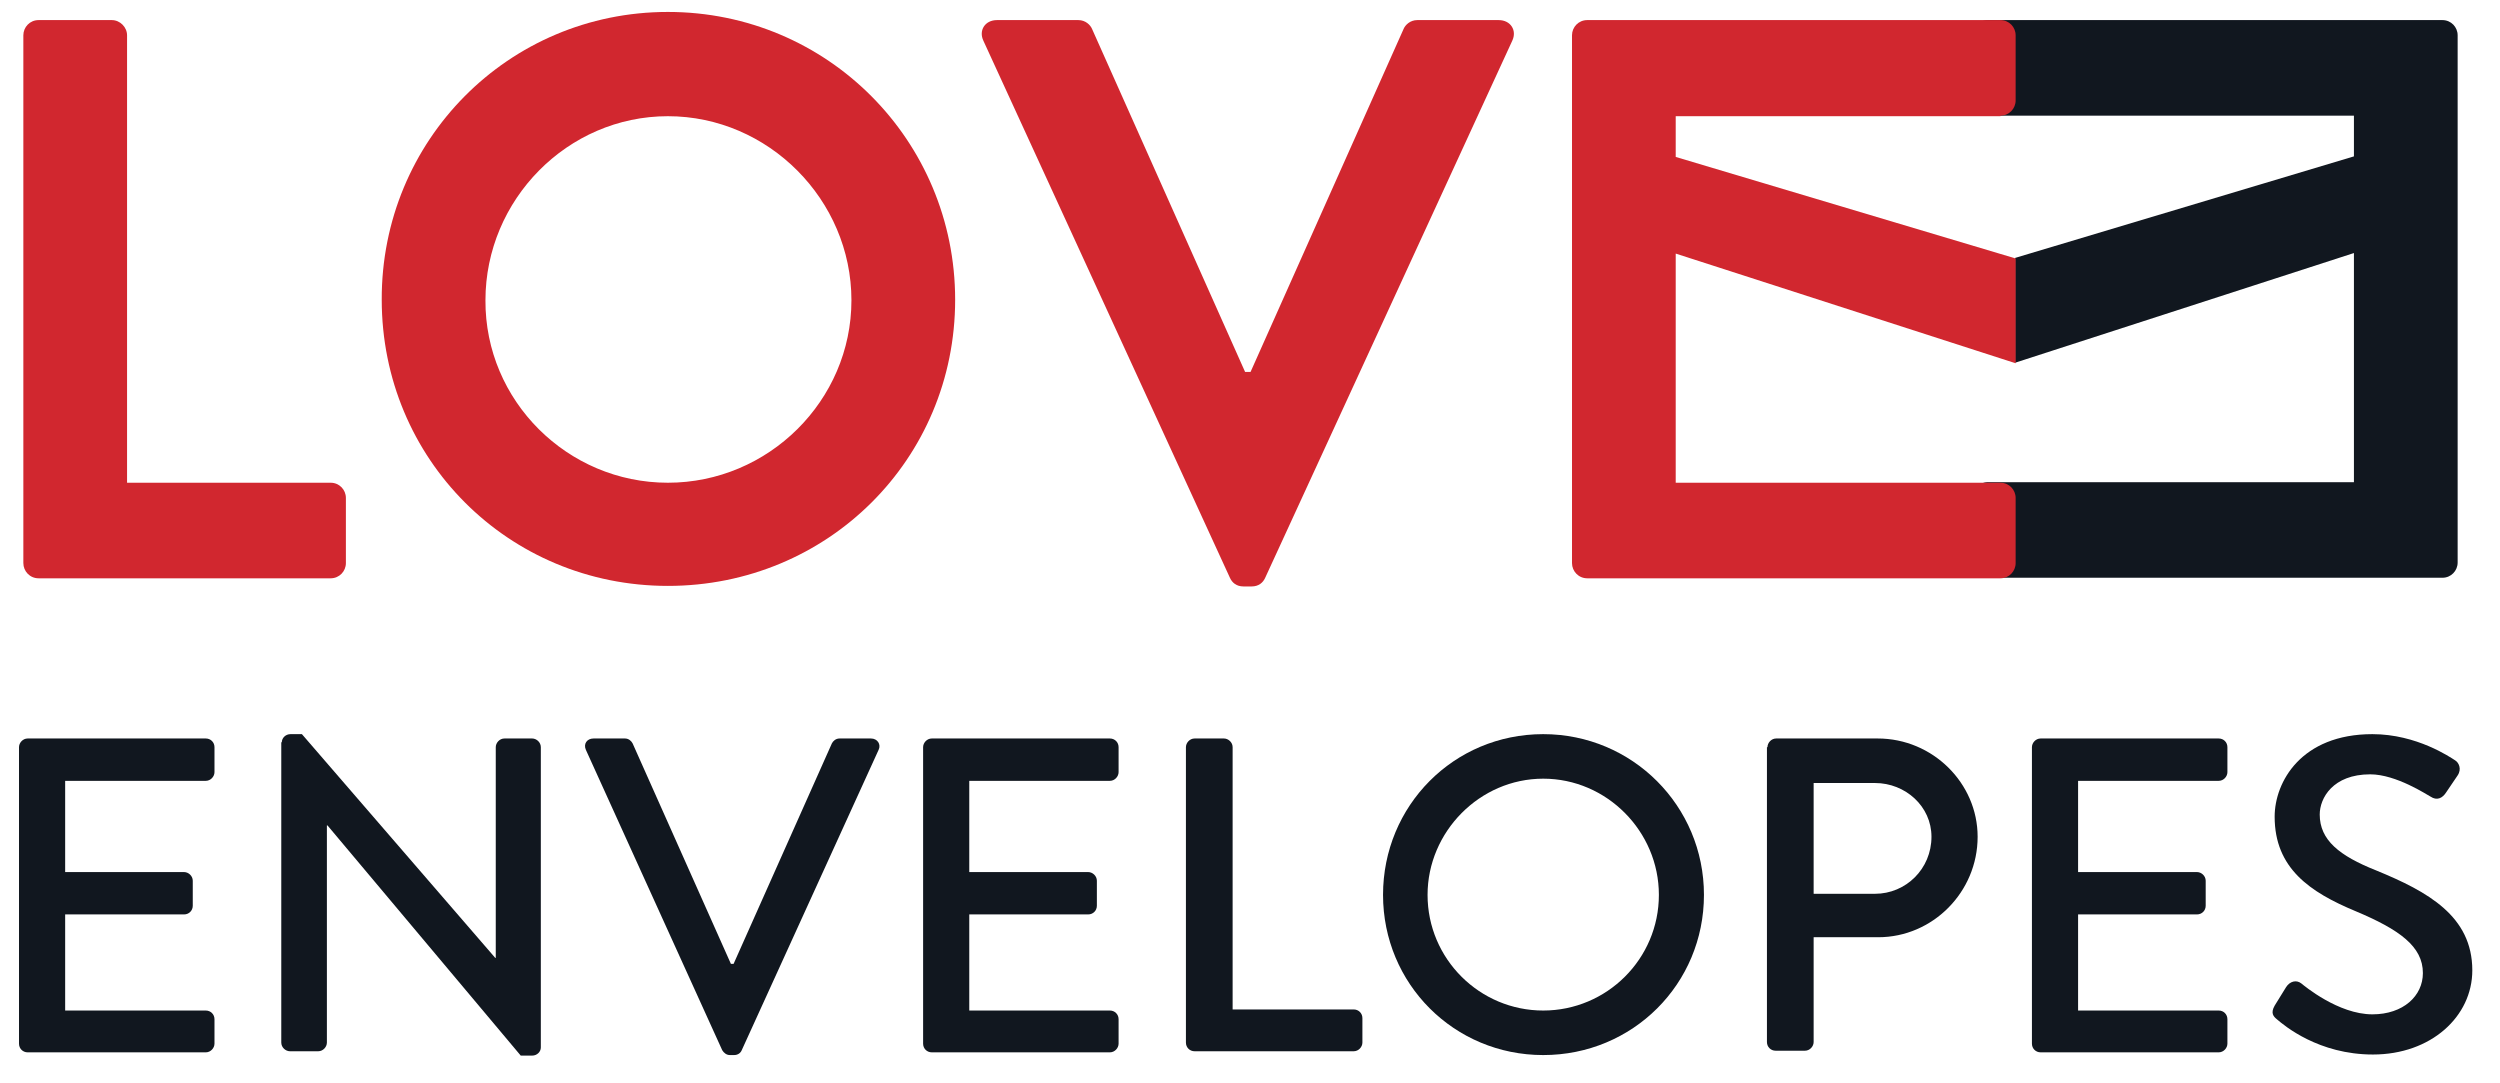
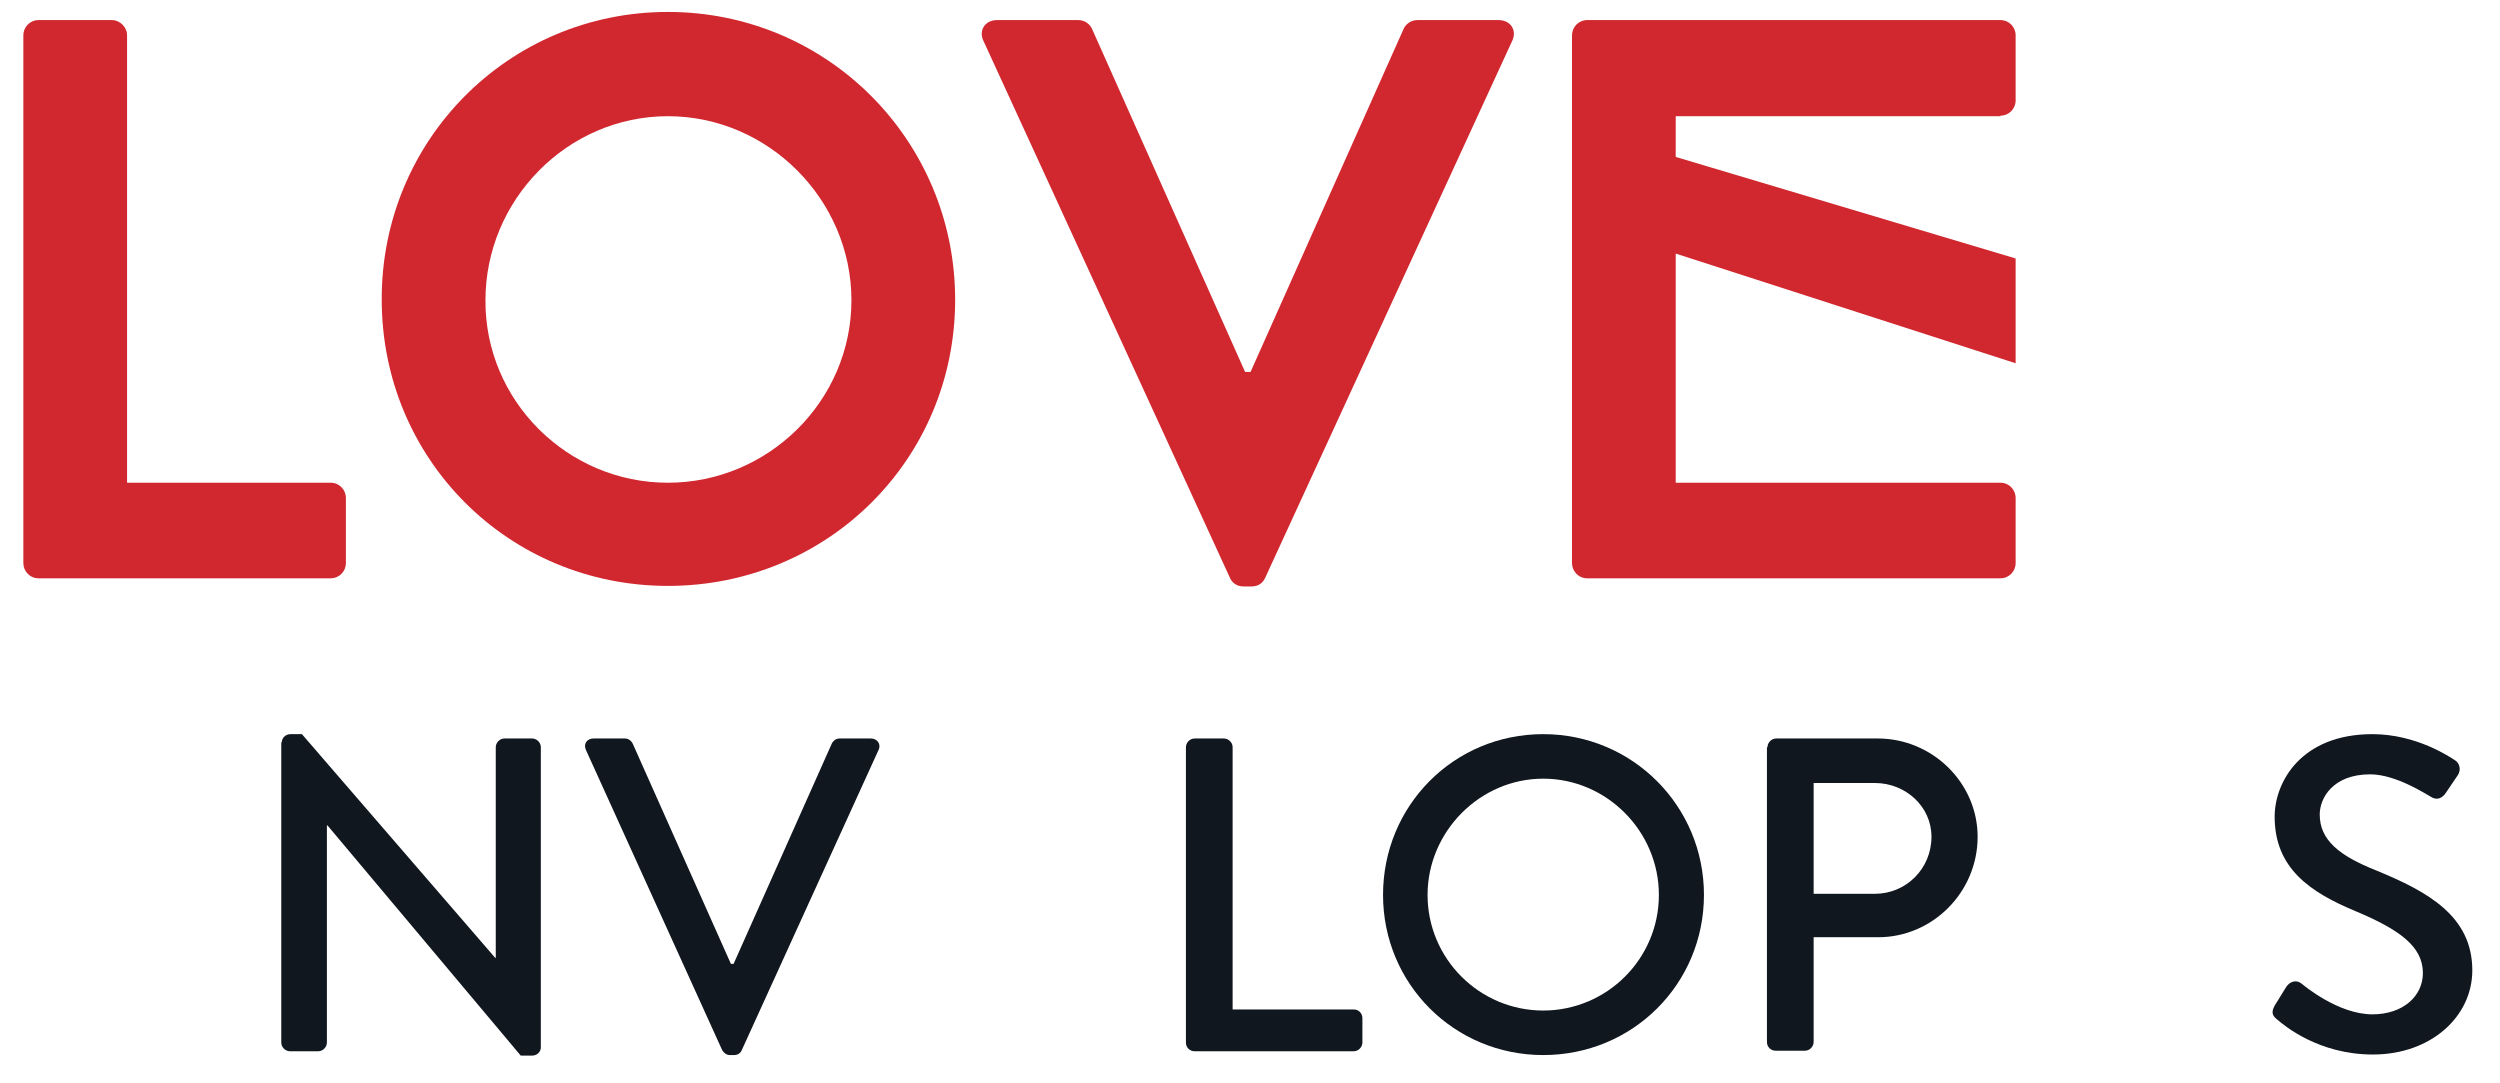
<svg xmlns="http://www.w3.org/2000/svg" version="1.1" id="Layer_1" x="0px" y="0px" viewBox="0 0 460.4 199.5" style="enable-background:new 0 0 460.4 199.5;" xml:space="preserve">
  <style type="text/css">
	.st0{fill:#11171F;}
	.st1{fill:#D1272F;}
</style>
  <title>Love-Envelopes-logo</title>
  <g>
-     <path class="st0" d="M449.8,3.7h-83.7c-1.6,0-2.8,1.3-2.8,2.8v12c0,1.5,1.2,2.8,2.8,2.8h67.4v7.5l-62.4,18.7v19.3l62.4-20.2v42.2   h-67.4c-1.6,0-2.8,1.3-2.8,2.8v12c0,1.5,1.2,2.8,2.8,2.8h83.7c1.6,0,2.8-1.3,2.8-2.8V6.5C452.6,5,451.4,3.7,449.8,3.7" />
    <path class="st1" d="M4.3,6.5c0-1.5,1.2-2.8,2.8-2.8h13.5c1.5,0,2.8,1.3,2.8,2.8v82.4h37.5c1.6,0,2.8,1.3,2.8,2.8v12   c0,1.5-1.2,2.8-2.8,2.8H7.1c-1.6,0-2.8-1.3-2.8-2.8V6.5L4.3,6.5z" />
    <path class="st1" d="M123,88.9c18.5,0,33.8-15.1,33.8-33.6c0-18.5-15.3-33.9-33.8-33.9c-18.5,0-33.6,15.4-33.6,33.9   C89.3,73.8,104.5,88.9,123,88.9 M123,2.2c29.4,0,52.9,23.7,52.9,53c0,29.4-23.5,52.7-52.9,52.7c-29.4,0-52.7-23.4-52.7-52.7   C70.2,25.9,93.6,2.2,123,2.2" />
    <path class="st1" d="M181.1,7.5c-0.9-1.9,0.3-3.8,2.5-3.8h15c1.3,0,2.2,0.9,2.5,1.6l28.2,63.2h1l28.2-63.2c0.3-0.7,1.2-1.6,2.5-1.6   h15c2.2,0,3.4,1.9,2.5,3.8L233,106.4c-0.4,0.9-1.2,1.6-2.5,1.6H229c-1.3,0-2.1-0.7-2.5-1.6L181.1,7.5L181.1,7.5z" />
-     <path class="st0" d="M3.5,137.6c0-0.8,0.7-1.6,1.6-1.6h32.8c0.9,0,1.6,0.7,1.6,1.6v4.6c0,0.8-0.7,1.6-1.6,1.6H12v16.8h21.9   c0.8,0,1.6,0.7,1.6,1.6v4.6c0,0.9-0.7,1.6-1.6,1.6H12v17.7h25.9c0.9,0,1.6,0.7,1.6,1.6v4.5c0,0.8-0.7,1.6-1.6,1.6H5.1   c-0.9,0-1.6-0.7-1.6-1.6V137.6L3.5,137.6z" />
    <path class="st0" d="M51.9,136.7c0-0.8,0.7-1.5,1.6-1.5h2.1l35.6,41.2h0.1v-38.8c0-0.8,0.7-1.6,1.6-1.6H98c0.8,0,1.6,0.7,1.6,1.6   v55.3c0,0.8-0.7,1.5-1.6,1.5h-2.1l-35.6-42.4h-0.1v40c0,0.8-0.7,1.6-1.6,1.6h-5.2c-0.8,0-1.6-0.7-1.6-1.6V136.7L51.9,136.7z" />
    <path class="st0" d="M107.9,138.1c-0.5-1.1,0.2-2.1,1.4-2.1h5.8c0.7,0,1.2,0.5,1.4,0.9l18.1,40.6h0.5l18.1-40.6   c0.2-0.4,0.7-0.9,1.4-0.9h5.8c1.2,0,1.9,1.1,1.4,2.1l-25.2,55.3c-0.2,0.5-0.7,0.9-1.4,0.9h-0.8c-0.6,0-1.1-0.4-1.4-0.9L107.9,138.1   L107.9,138.1z" />
-     <path class="st0" d="M170,137.6c0-0.8,0.7-1.6,1.6-1.6h32.8c0.9,0,1.6,0.7,1.6,1.6v4.6c0,0.8-0.7,1.6-1.6,1.6h-25.9v16.8h21.9   c0.8,0,1.6,0.7,1.6,1.6v4.6c0,0.9-0.7,1.6-1.6,1.6h-21.9v17.7h25.9c0.9,0,1.6,0.7,1.6,1.6v4.5c0,0.8-0.7,1.6-1.6,1.6h-32.8   c-0.9,0-1.6-0.7-1.6-1.6V137.6L170,137.6z" />
    <path class="st0" d="M218.4,137.6c0-0.8,0.7-1.6,1.6-1.6h5.4c0.8,0,1.6,0.7,1.6,1.6v48.3h22.3c0.9,0,1.6,0.7,1.6,1.6v4.5   c0,0.8-0.7,1.6-1.6,1.6H220c-0.9,0-1.6-0.7-1.6-1.6V137.6L218.4,137.6z" />
    <path class="st0" d="M284.2,186.1c11.7,0,21.3-9.5,21.3-21.3c0-11.7-9.6-21.4-21.3-21.4c-11.7,0-21.3,9.8-21.3,21.4   C262.9,176.6,272.5,186.1,284.2,186.1 M284.2,135.2c16.4,0,29.6,13.2,29.6,29.6c0,16.4-13.1,29.5-29.6,29.5   c-16.4,0-29.5-13.1-29.5-29.5C254.7,148.4,267.7,135.2,284.2,135.2" />
    <path class="st0" d="M345.3,164.6c5.7,0,10.4-4.6,10.4-10.5c0-5.6-4.8-9.9-10.4-9.9h-11.3v20.4H345.3L345.3,164.6z M325.5,137.6   c0-0.8,0.7-1.6,1.6-1.6h18.7c10.1,0,18.4,8.2,18.4,18.1c0,10.2-8.3,18.5-18.3,18.5h-11.9v19.3c0,0.8-0.7,1.6-1.6,1.6H327   c-0.9,0-1.6-0.7-1.6-1.6V137.6L325.5,137.6z" />
-     <path class="st0" d="M374.2,137.6c0-0.8,0.7-1.6,1.6-1.6h32.8c0.9,0,1.6,0.7,1.6,1.6v4.6c0,0.8-0.7,1.6-1.6,1.6h-25.9v16.8h21.9   c0.8,0,1.6,0.7,1.6,1.6v4.6c0,0.9-0.7,1.6-1.6,1.6h-21.9v17.7h25.9c0.9,0,1.6,0.7,1.6,1.6v4.5c0,0.8-0.7,1.6-1.6,1.6h-32.8   c-0.9,0-1.6-0.7-1.6-1.6V137.6L374.2,137.6z" />
    <path class="st0" d="M418.9,185.2c0.7-1.1,1.4-2.3,2.1-3.4c0.7-1.1,1.9-1.4,2.8-0.7c0.5,0.4,6.8,5.7,13.1,5.7   c5.7,0,9.3-3.4,9.3-7.6c0-4.9-4.3-8-12.4-11.4c-8.4-3.5-14.9-7.9-14.9-17.4c0-6.4,4.9-15.2,18-15.2c8.2,0,14.4,4.3,15.2,4.8   c0.7,0.4,1.3,1.6,0.5,2.8c-0.7,1-1.4,2.1-2.1,3.1c-0.7,1.1-1.7,1.6-2.9,0.8c-0.6-0.3-6.3-4.1-11.1-4.1c-6.9,0-9.3,4.4-9.3,7.4   c0,4.7,3.6,7.6,10.4,10.3c9.5,3.9,17.7,8.4,17.7,18.4c0,8.5-7.6,15.5-18.3,15.5c-10,0-16.3-5.3-17.7-6.5   C418.7,187.2,418.1,186.6,418.9,185.2" />
    <path class="st1" d="M368.4,21.3c1.6,0,2.8-1.3,2.8-2.8v-12c0-1.5-1.2-2.8-2.8-2.8h-76.1c-1.6,0-2.8,1.3-2.8,2.8v97.2   c0,1.5,1.2,2.8,2.8,2.8h76.1c1.6,0,2.8-1.3,2.8-2.8v-12c0-1.5-1.2-2.8-2.8-2.8h-59.8V46.7l62.6,20.2V47.6l-62.6-18.7v-7.5H368.4   L368.4,21.3z" />
  </g>
</svg>